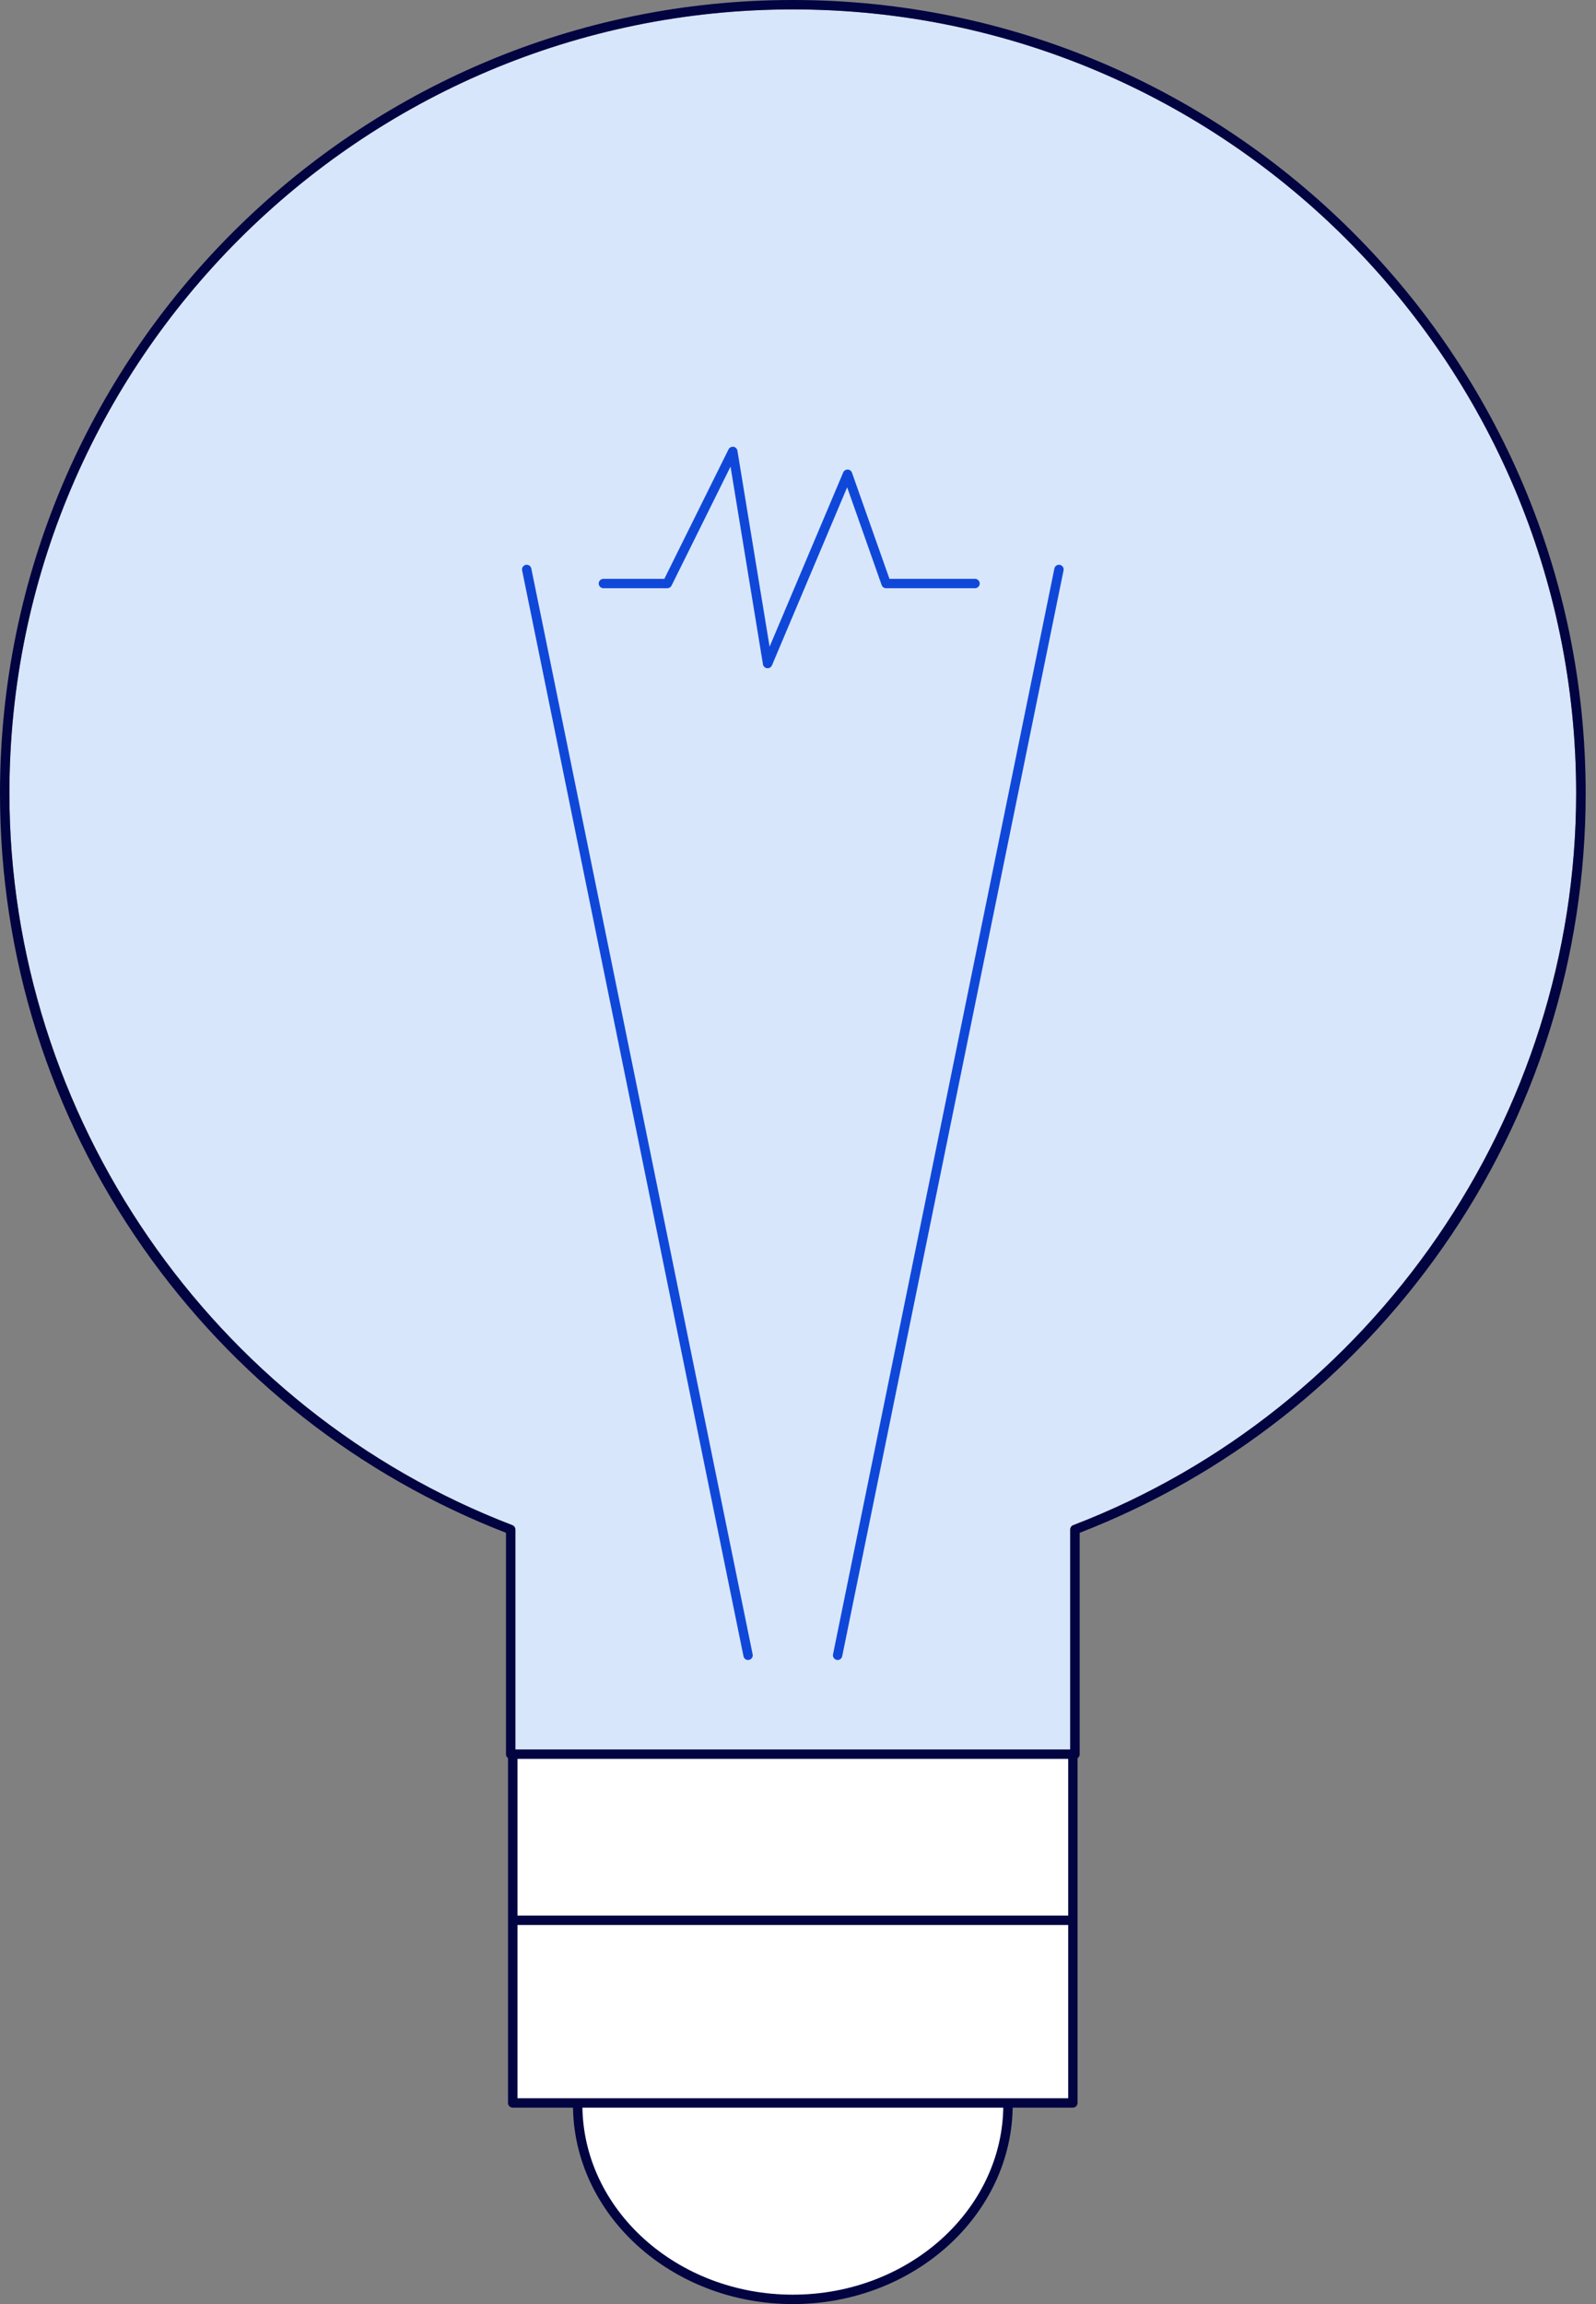
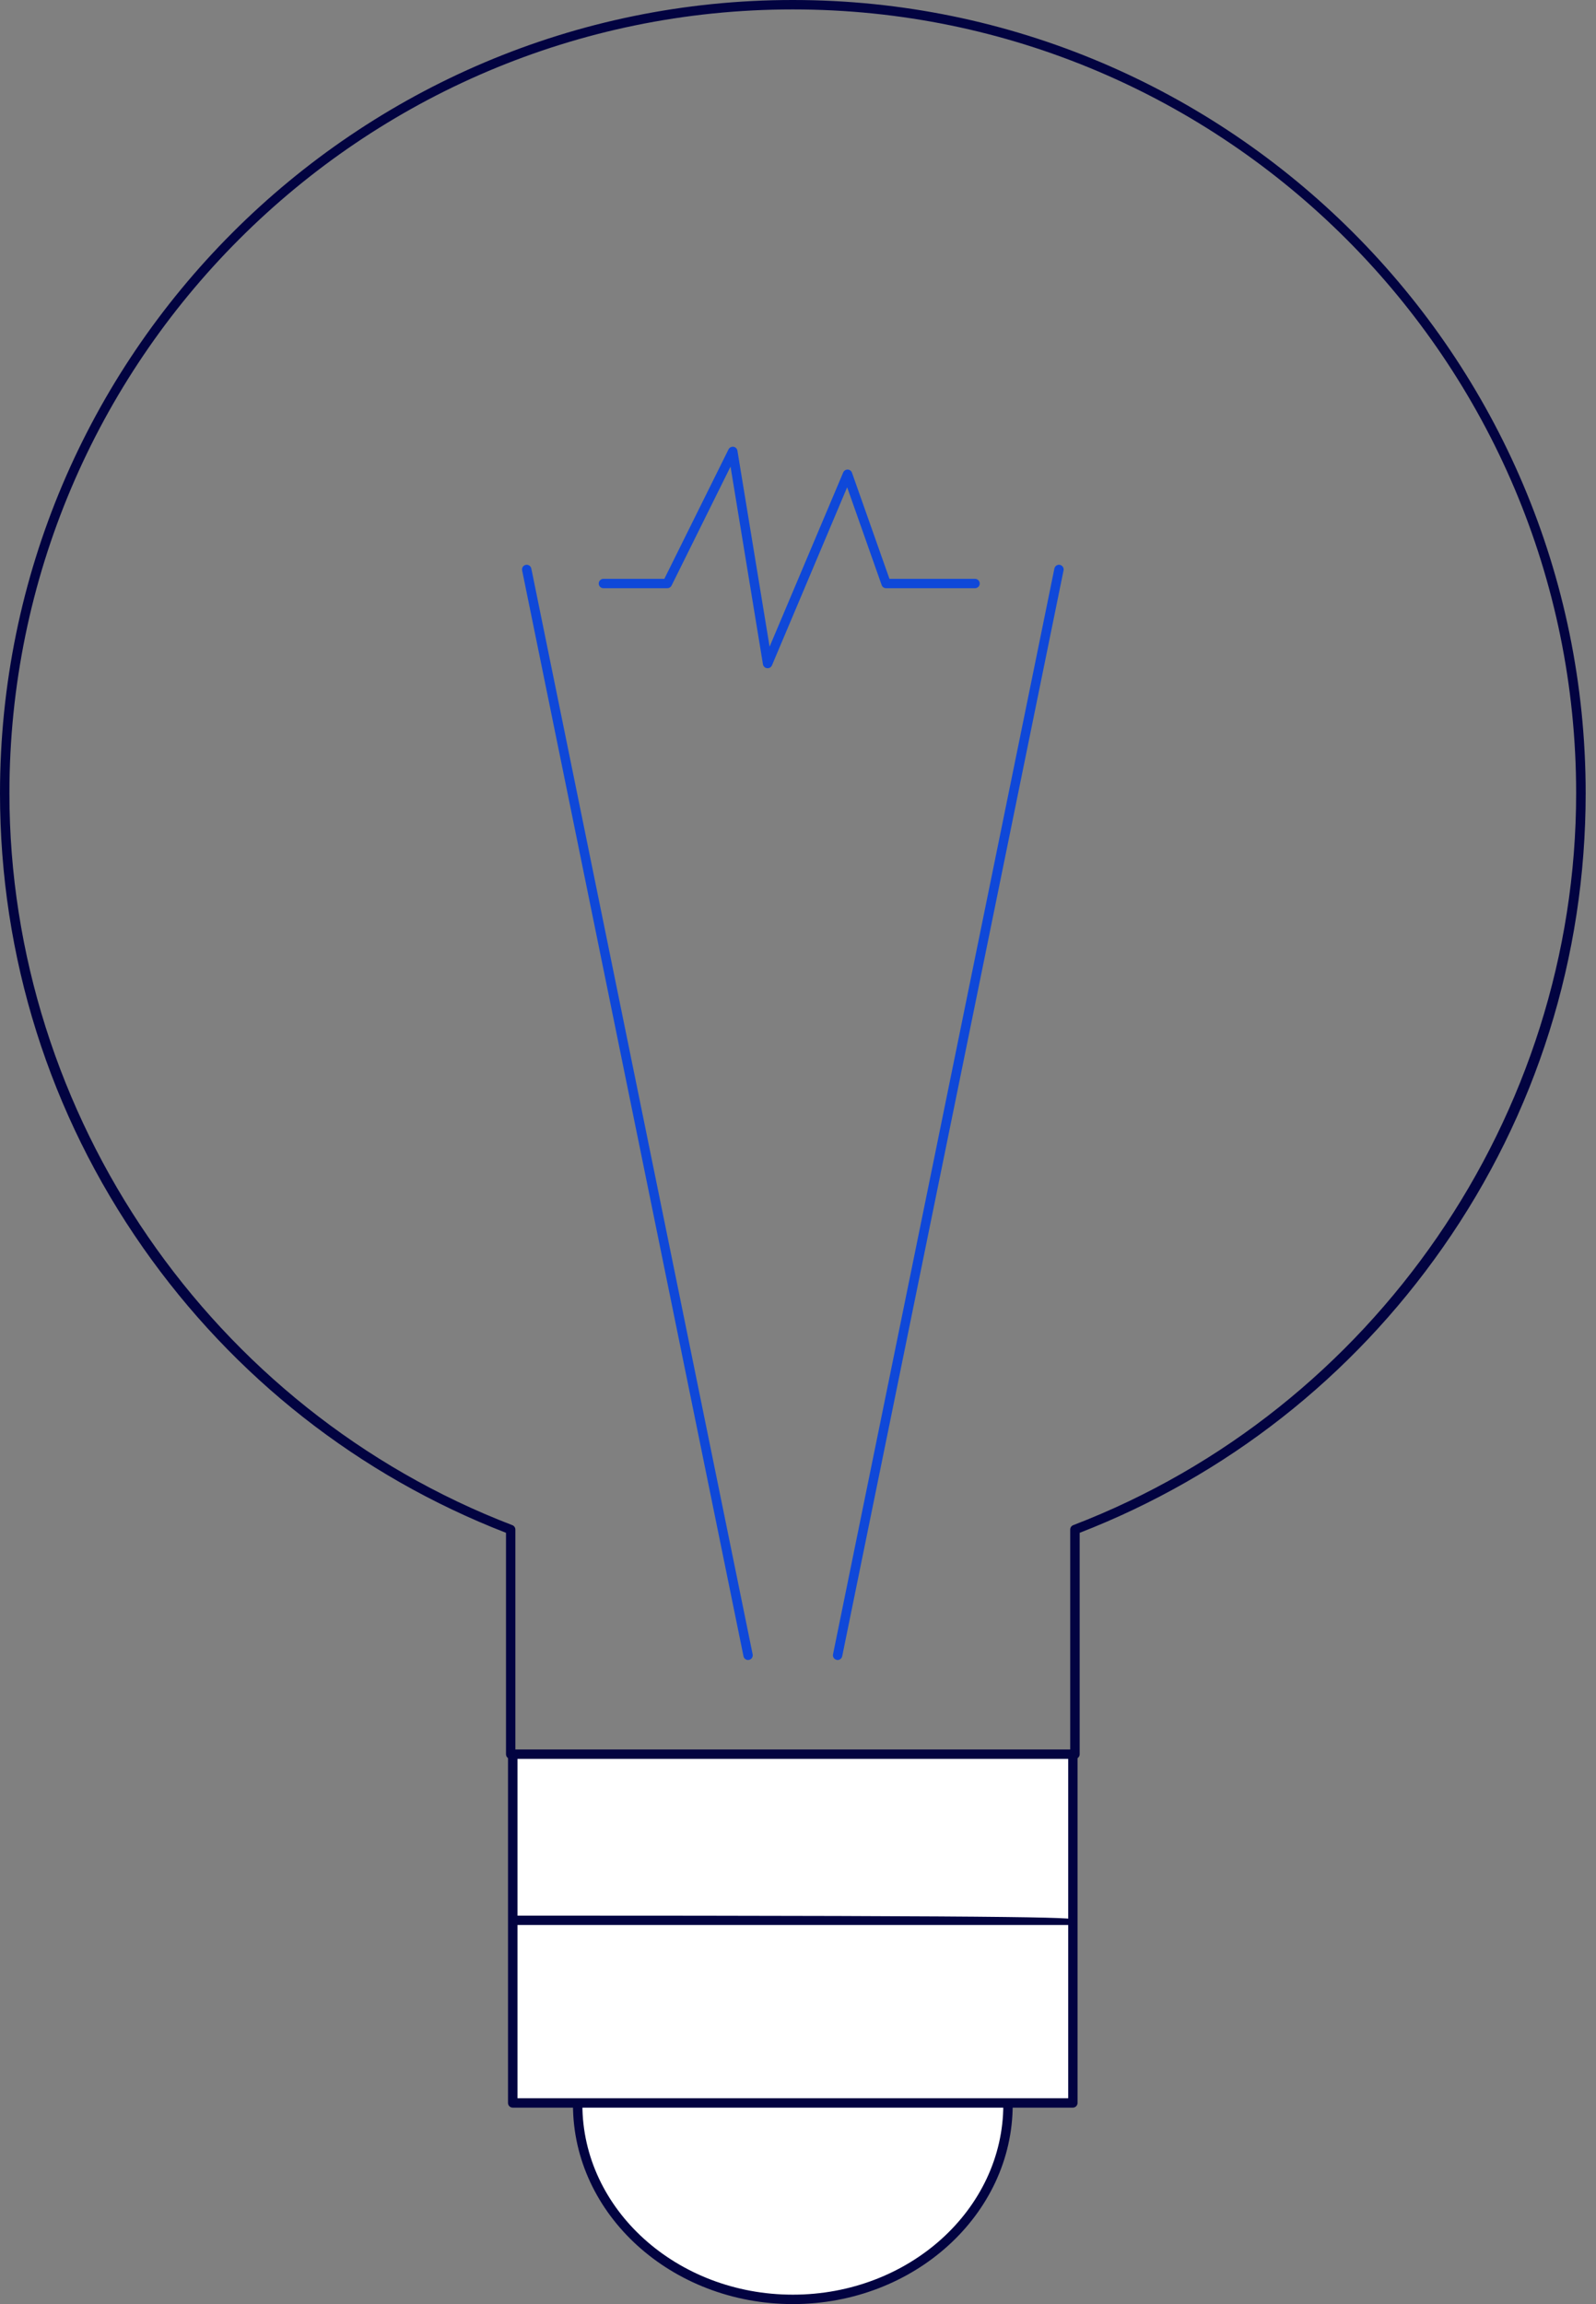
<svg xmlns="http://www.w3.org/2000/svg" width="70" height="101" viewBox="0 0 70 101" fill="none">
  <rect x="0" y="0" width="70" height="101" fill="#808080" stroke="none" />
  <g clip-path="url(#clip0_7866_52)">
-     <path d="M22.604 76.691H46.939V67.049C46.939 66.964 46.99 66.887 47.07 66.856C60.265 61.793 69.129 48.9 69.129 34.774C69.132 15.827 53.718 0.413 34.774 0.413C15.829 0.413 0.413 15.827 0.413 34.774C0.413 48.9 9.277 61.795 22.472 66.856C22.552 66.887 22.604 66.964 22.604 67.049V76.691Z" fill="#D8E6FB" />
    <path d="M22.604 76.691H46.939V67.049C46.939 66.964 46.99 66.887 47.07 66.856C60.265 61.793 69.129 48.9 69.129 34.774C69.132 15.827 53.718 0.413 34.774 0.413C15.829 0.413 0.413 15.827 0.413 34.774C0.413 48.9 9.277 61.795 22.472 66.856C22.552 66.887 22.604 66.964 22.604 67.049V76.691ZM47.148 77.103H22.4C22.286 77.103 22.193 77.011 22.193 76.897V67.191C15.752 64.691 10.248 60.368 6.268 54.686C2.168 48.83 0 41.945 0 34.774C0 15.6 15.6 0 34.774 0C53.948 0 69.547 15.6 69.547 34.774C69.547 41.945 67.38 48.833 63.279 54.686C59.3 60.368 53.795 64.691 47.354 67.191V76.897C47.354 77.011 47.261 77.103 47.148 77.103Z" fill="#020341" />
    <path d="M34.774 100.794C39.986 100.794 44.211 96.97 44.211 92.254C44.211 87.538 39.986 83.715 34.774 83.715C29.562 83.715 25.336 87.538 25.336 92.254C25.336 96.97 29.562 100.794 34.774 100.794Z" fill="white" />
    <path d="M34.774 101C29.455 101 25.13 97.078 25.13 92.254C25.13 87.431 29.455 83.509 34.774 83.509C40.092 83.509 44.417 87.434 44.417 92.254C44.417 97.075 40.092 101 34.774 101ZM34.774 83.919C29.685 83.919 25.543 87.658 25.543 92.254C25.543 96.85 29.685 100.587 34.774 100.587C39.863 100.587 44.005 96.848 44.005 92.254C44.005 87.661 39.863 83.919 34.774 83.919Z" fill="#020341" />
    <path d="M47.057 76.897H22.49V92.182H47.057V76.897Z" fill="white" />
    <path d="M47.055 92.388H22.488C22.374 92.388 22.281 92.296 22.281 92.182V76.897C22.281 76.784 22.374 76.691 22.488 76.691H47.055C47.168 76.691 47.261 76.784 47.261 76.897V92.182C47.261 92.296 47.168 92.388 47.055 92.388ZM22.697 91.976H46.851V77.101H22.697V91.976Z" fill="#020341" />
-     <path d="M46.965 84.383H22.581C22.467 84.383 22.374 84.291 22.374 84.177C22.374 84.064 22.467 83.971 22.581 83.971H46.965C47.078 83.971 47.171 84.064 47.171 84.177C47.171 84.291 47.078 84.383 46.965 84.383Z" fill="#020341" />
+     <path d="M46.965 84.383H22.581C22.467 84.383 22.374 84.291 22.374 84.177C22.374 84.064 22.467 83.971 22.581 83.971C47.078 83.971 47.171 84.064 47.171 84.177C47.171 84.291 47.078 84.383 46.965 84.383Z" fill="#020341" />
    <path d="M32.81 72.766C32.714 72.766 32.627 72.698 32.609 72.6L22.9 25.003C22.877 24.892 22.949 24.782 23.06 24.761C23.171 24.738 23.28 24.81 23.303 24.921L33.011 72.518C33.034 72.629 32.962 72.74 32.851 72.76C32.838 72.763 32.823 72.766 32.81 72.766Z" fill="#0F48D9" />
    <path d="M36.738 72.766C36.725 72.766 36.709 72.766 36.696 72.76C36.585 72.737 36.513 72.629 36.536 72.518L46.245 24.921C46.268 24.81 46.376 24.738 46.487 24.761C46.598 24.784 46.67 24.892 46.647 25.003L36.939 72.6C36.918 72.698 36.833 72.766 36.738 72.766Z" fill="#0F48D9" />
    <path d="M33.664 29.29C33.664 29.29 33.648 29.29 33.641 29.29C33.55 29.28 33.476 29.21 33.463 29.12L32.041 20.454L29.453 25.672C29.416 25.742 29.347 25.785 29.267 25.785H26.467C26.353 25.785 26.26 25.693 26.26 25.579C26.26 25.465 26.353 25.373 26.467 25.373H29.138L31.953 19.698C31.992 19.618 32.08 19.574 32.17 19.584C32.258 19.597 32.327 19.667 32.343 19.755L33.754 28.348L36.983 20.709C37.016 20.632 37.091 20.583 37.179 20.583C37.264 20.585 37.339 20.64 37.367 20.72L39.011 25.373H42.763C42.877 25.373 42.97 25.465 42.97 25.579C42.97 25.693 42.877 25.785 42.763 25.785H38.864C38.776 25.785 38.699 25.731 38.67 25.649L37.156 21.36L33.858 29.166C33.824 29.244 33.749 29.293 33.667 29.293L33.664 29.29Z" fill="#0F48D9" />
  </g>
  <defs>
    <clipPath id="clip0_7866_52">
      <rect width="69.545" height="101" fill="white" />
    </clipPath>
  </defs>
</svg>